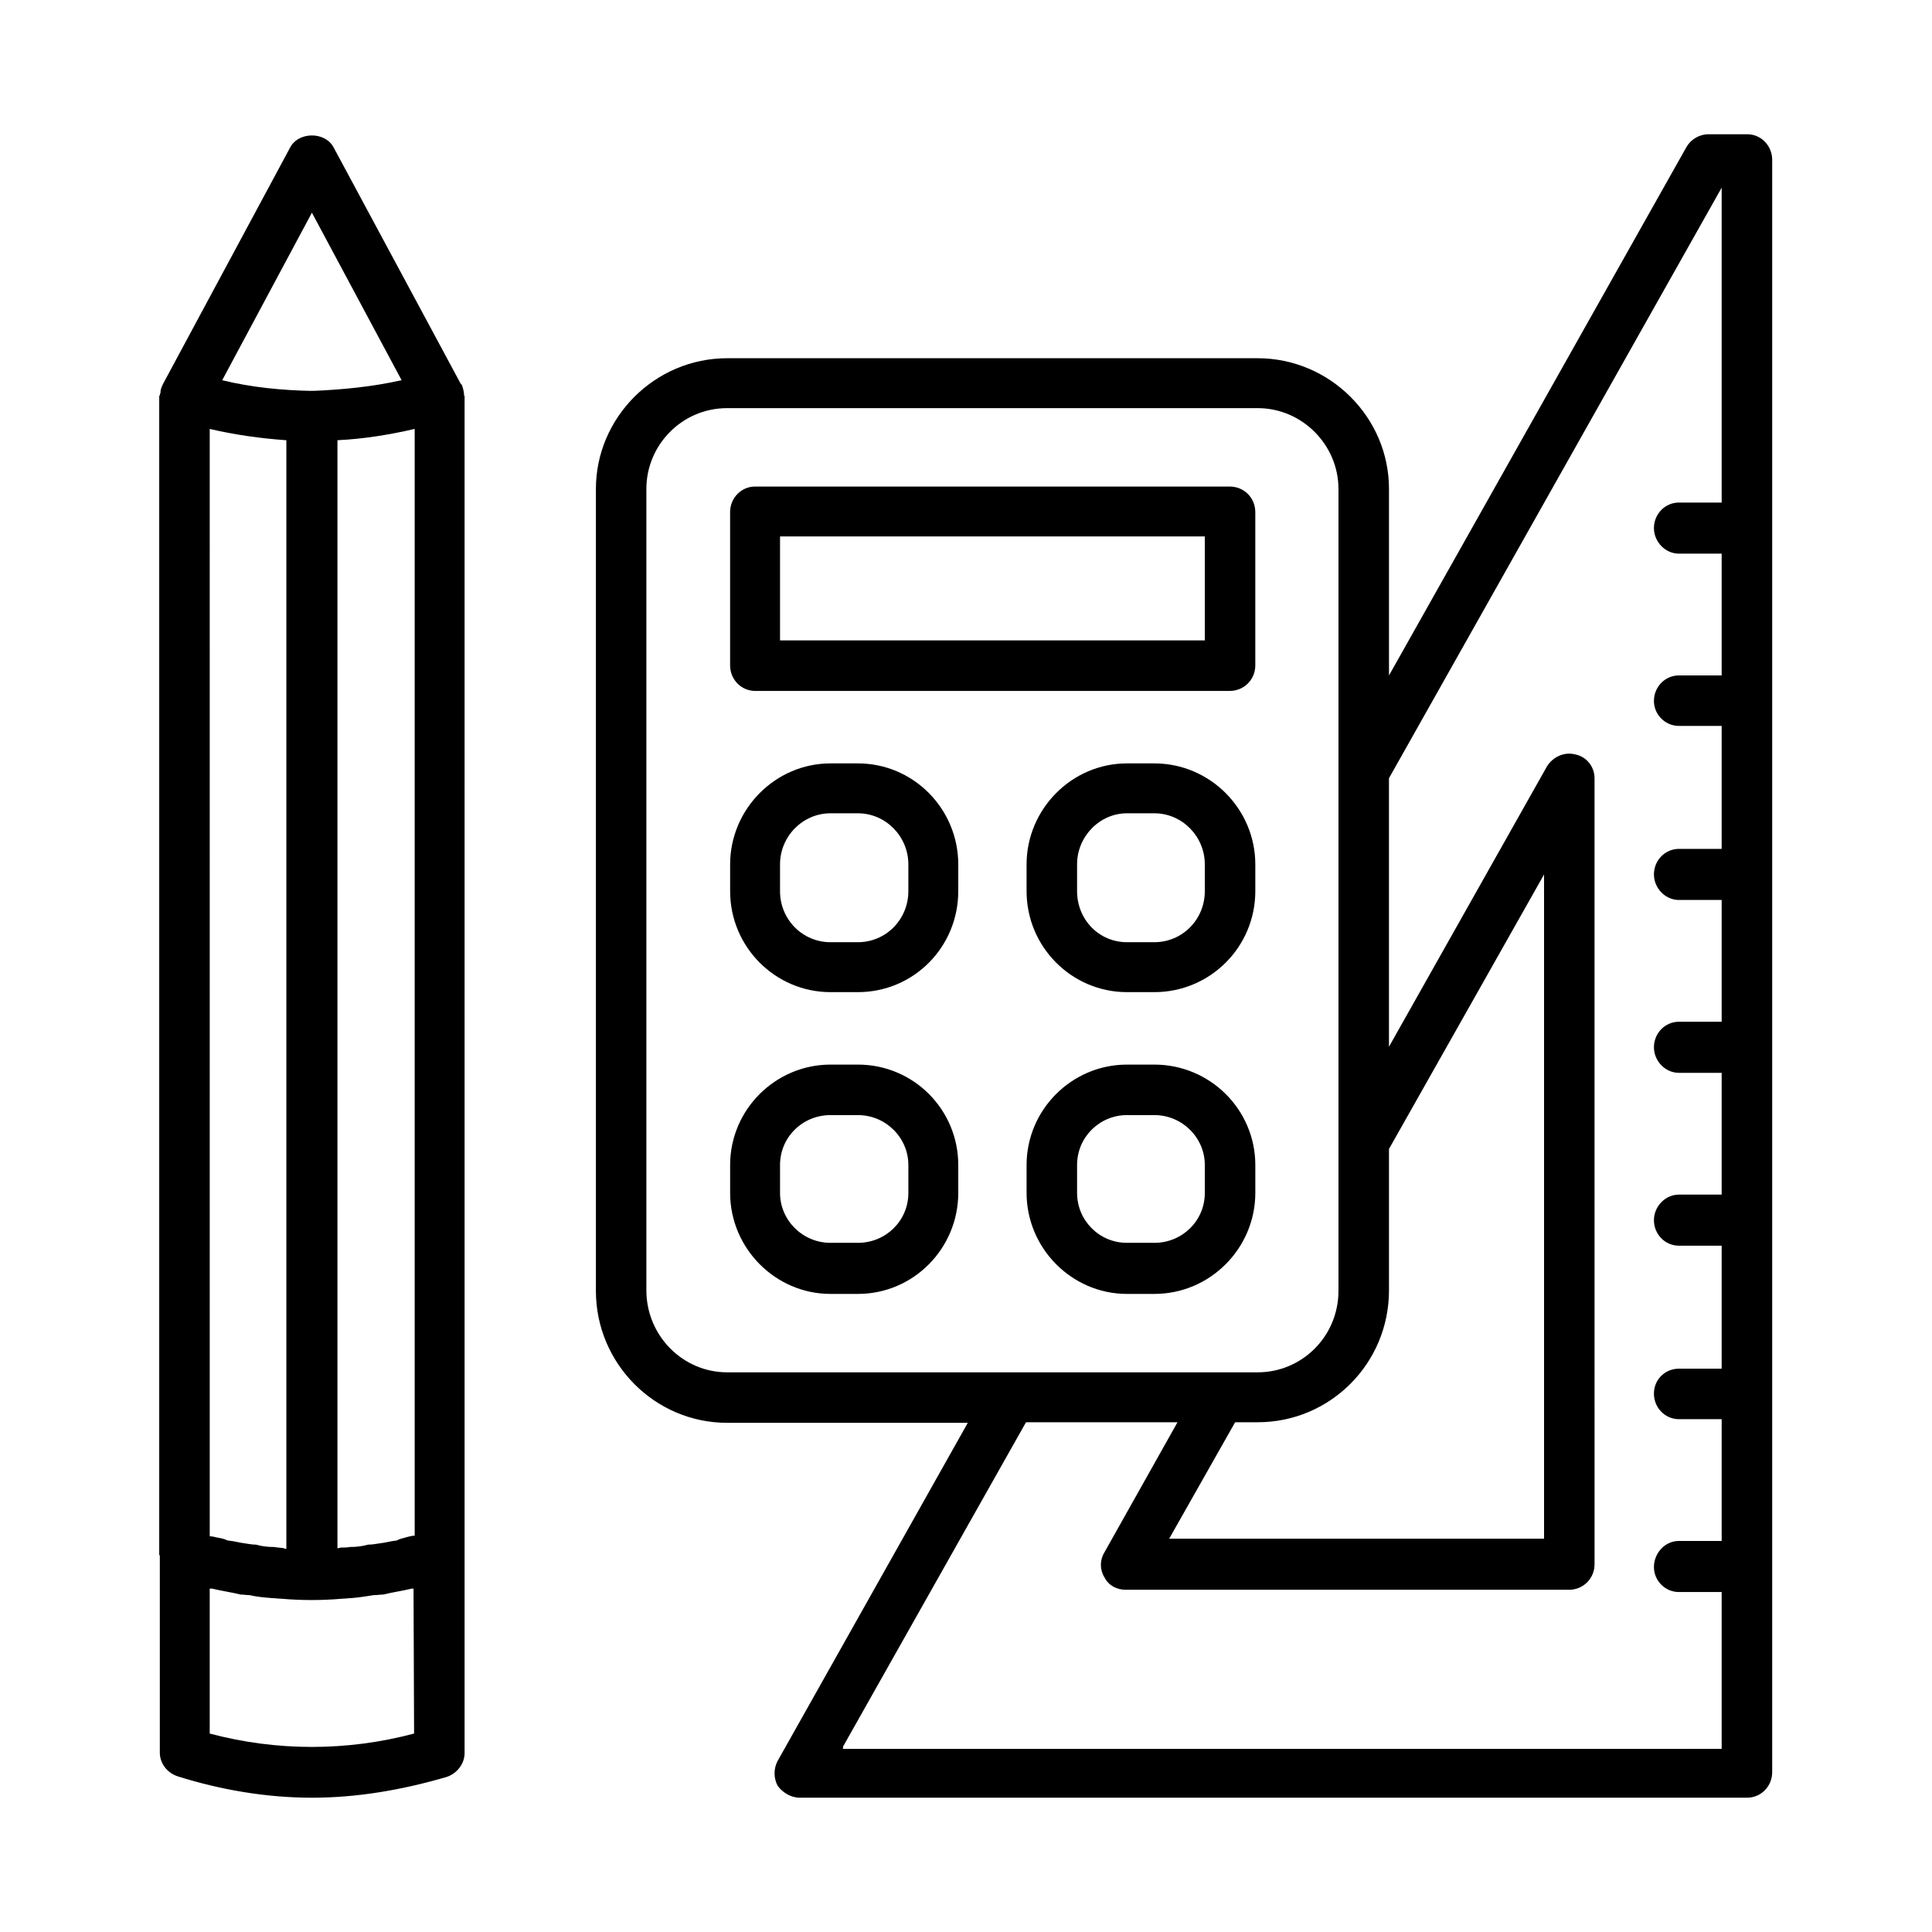
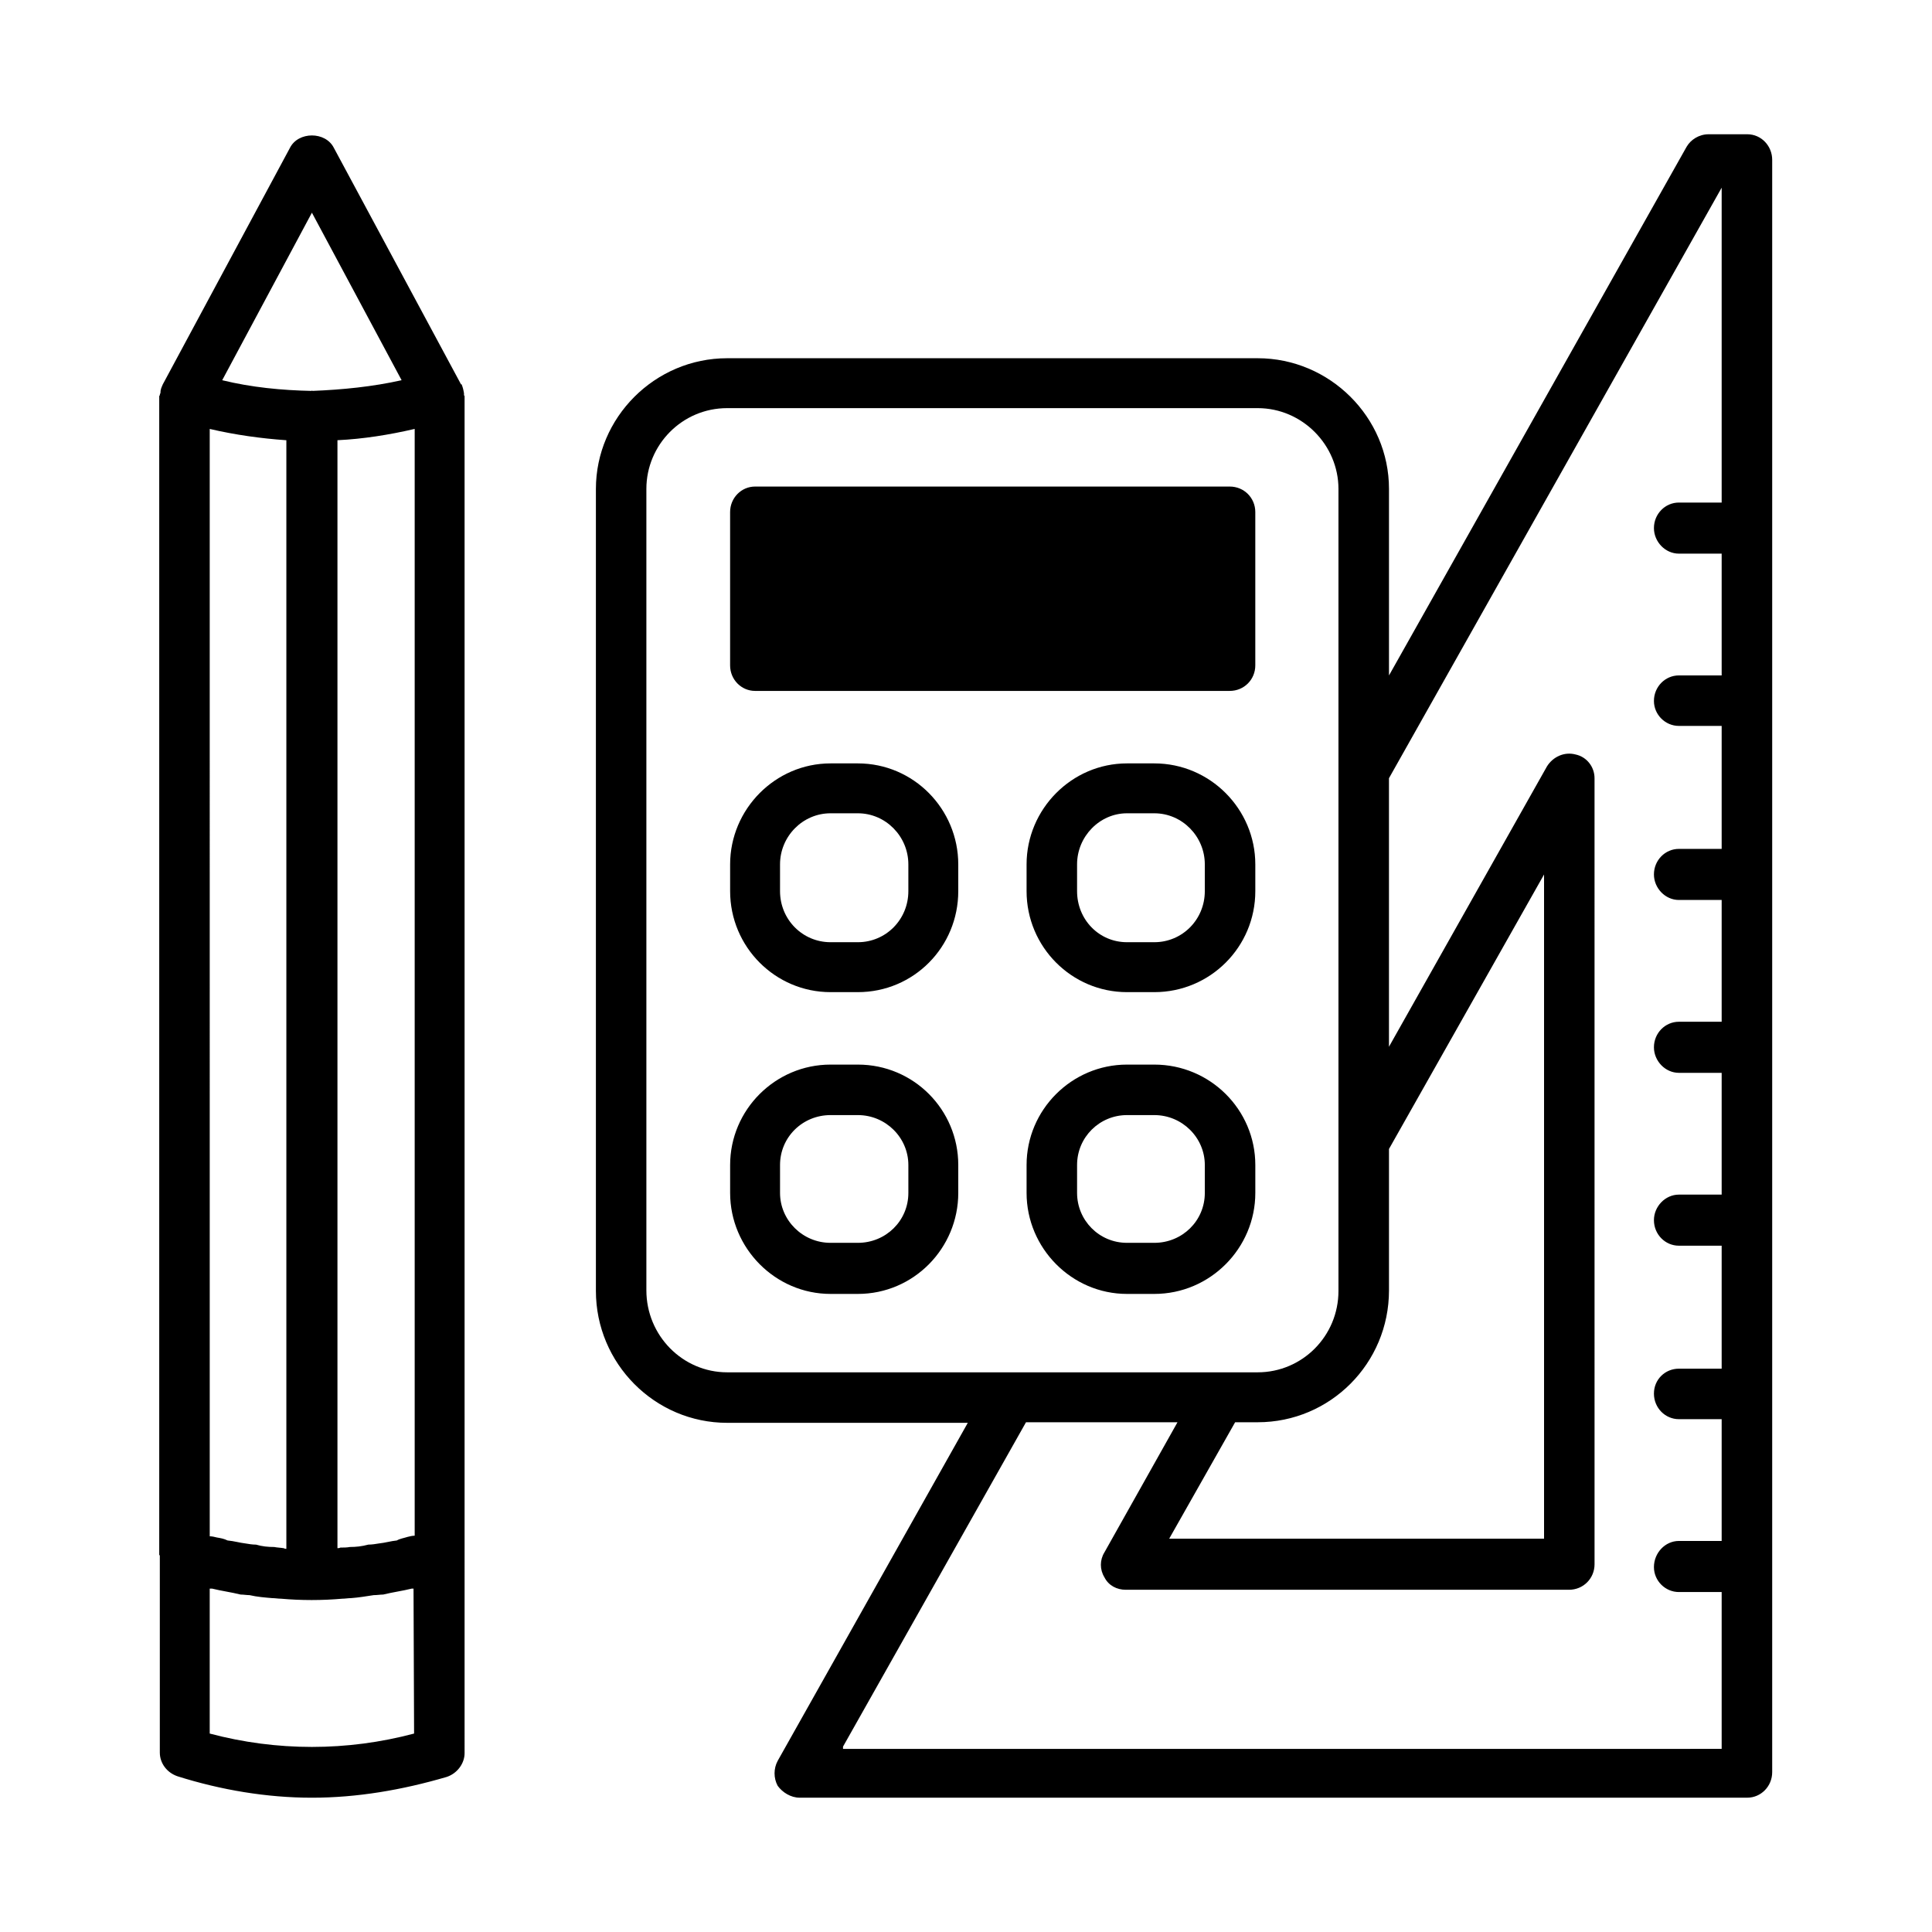
<svg xmlns="http://www.w3.org/2000/svg" fill="#000000" width="800px" height="800px" version="1.1" viewBox="144 144 512 512">
-   <path d="m607.03 179.58h-10.23c-2.519 0-4.723 1.418-5.824 3.305l-78.879 140.12v-49.434c0-19.051-15.742-34.637-34.793-34.637h-140.59c-19.207 0-34.793 15.742-34.793 34.637v212.54c0 19.207 15.586 34.953 34.793 34.953h63.762l-50.383 89.582c-1.102 2.047-1.102 4.566 0 6.613 1.258 1.734 3.465 3.148 5.824 3.148h251.12c3.621 0 6.613-2.992 6.613-6.769v-427.29c0-3.621-2.832-6.769-6.613-6.769zm-94.934 306.38v-37.473l41.094-72.738v176.02h-99.344l17.477-30.859h5.984c19.199 0.004 34.789-15.582 34.789-34.949zm-196.8 0v-212.39c0-11.652 9.445-21.41 21.41-21.41h140.59c11.809 0 21.41 9.762 21.41 21.41v212.54c0 11.965-9.605 21.57-21.41 21.57h-140.59c-11.809 0-21.41-9.762-21.41-21.727zm52.113 120.91 48.492-85.961h40.148l-19.363 34.48c-1.258 2.047-1.258 4.566 0 6.613 1.102 2.203 3.305 3.305 5.668 3.305h117.45c3.777 0 6.769-2.992 6.769-6.769l-0.004-208.3c0-2.992-2.047-5.668-5.039-6.297-2.992-0.789-5.984 0.629-7.559 3.148l-41.879 74.312v-71.164l88.168-156.5v83.445h-11.336c-3.621 0-6.613 2.992-6.613 6.769 0 3.621 2.992 6.769 6.613 6.769h11.336v32.273h-11.336c-3.621 0-6.613 2.992-6.613 6.769 0 3.621 2.992 6.613 6.613 6.613h11.336v32.59h-11.336c-3.621 0-6.613 2.992-6.613 6.769 0 3.621 2.992 6.769 6.613 6.769h11.336v32.273h-11.336c-3.621 0-6.613 2.992-6.613 6.769 0 3.621 2.992 6.769 6.613 6.769h11.336v32.273h-11.336c-3.621 0-6.613 3.148-6.613 6.769 0 3.777 2.992 6.769 6.613 6.769h11.336v32.59h-11.336c-3.621 0-6.613 2.832-6.613 6.613 0 3.777 2.992 6.769 6.613 6.769h11.336v32.273h-11.336c-3.621 0-6.613 3.148-6.613 6.926 0 3.621 2.992 6.613 6.613 6.613h11.336v41.562l-232.85 0.012zm102.49-333.93h-125.8c-3.621 0-6.613 2.992-6.613 6.769v40.621c0 3.777 2.992 6.769 6.613 6.769h125.8c3.777 0 6.769-2.992 6.769-6.769v-40.621c0-3.781-2.992-6.769-6.769-6.769zm-6.613 40.777h-112.57v-27.555h112.57zm-91.945 32.59h-7.242c-14.641 0-26.609 12.121-26.609 26.766v7.086c0 14.801 11.965 26.766 26.609 26.766h7.242c14.801 0 26.609-11.965 26.609-26.766v-7.086c0-14.645-11.809-26.766-26.609-26.766zm13.383 33.848c0 7.559-5.984 13.539-13.383 13.539h-7.242c-7.398 0-13.383-5.984-13.383-13.539v-7.086c0-7.398 5.984-13.539 13.383-13.539h7.242c7.398 0 13.383 6.141 13.383 13.539zm65.18-33.848h-7.242c-14.641 0-26.609 12.121-26.609 26.766v7.086c0 14.801 11.965 26.766 26.609 26.766h7.242c14.801 0 26.766-11.965 26.766-26.766v-7.086c0-14.645-11.965-26.766-26.766-26.766zm13.383 33.848c0 7.559-5.984 13.539-13.383 13.539h-7.242c-7.398 0-13.227-5.984-13.227-13.539v-7.086c0-7.398 5.984-13.539 13.227-13.539h7.242c7.398 0 13.383 6.141 13.383 13.539zm-91.945 45.973h-7.242c-14.641 0-26.609 11.965-26.609 26.609v7.398c0 14.641 11.965 26.766 26.609 26.766h7.242c14.801 0 26.609-12.121 26.609-26.766v-7.398c0-14.645-11.809-26.609-26.609-26.609zm13.383 34.008c0 7.398-5.984 13.227-13.383 13.227h-7.242c-7.398 0-13.383-5.984-13.383-13.227v-7.398c0-7.398 5.984-13.227 13.383-13.227h7.242c7.398 0 13.383 5.984 13.383 13.227zm65.18-34.008h-7.242c-14.641 0-26.609 11.965-26.609 26.609v7.398c0 14.641 11.965 26.766 26.609 26.766h7.242c14.801 0 26.766-12.121 26.766-26.766v-7.398c0-14.645-11.965-26.609-26.766-26.609zm13.383 34.008c0 7.398-5.984 13.227-13.383 13.227h-7.242c-7.398 0-13.227-5.984-13.227-13.227v-7.398c0-7.398 5.984-13.227 13.227-13.227h7.242c7.398 0 13.383 5.984 13.383 13.227zm-196.17-211.13c0-0.156-0.156-0.156-0.156-0.316v-0.473c-0.156-0.945-0.316-1.574-0.629-2.363l-0.156 0.004-33.695-62.66c-2.203-4.41-9.445-4.41-11.652 0l-33.688 62.66c-0.316 0.789-0.633 1.262-0.633 2.363 0 0-0.156 0.156-0.156 0.473 0 0.156-0.156 0.156-0.156 0.316v307.01c0 0.156 0.156 0.156 0.156 0.156v52.27c0 2.832 1.891 5.352 4.723 6.297 11.492 3.621 23.617 5.668 35.582 5.668s23.93-2.047 35.738-5.512c2.832-0.945 4.723-3.621 4.723-6.297zm-17.945 303.23c-1.574 0.156-3.148 0.629-4.723 0.789-0.945 0.156-1.891 0.312-2.836 0.312-1.73 0.473-3.305 0.629-4.879 0.629-0.789 0.156-1.73 0.156-2.519 0.156-0.316 0.156-0.473 0.156-0.789 0.156v-293.62c6.769-0.316 13.699-1.418 20.469-2.992v293.31c-0.629 0-1.258 0.156-1.891 0.316-0.945 0.312-2.047 0.469-2.832 0.941zm-32.434 1.734c-1.73 0-3.305-0.156-4.879-0.629-0.945 0-1.891-0.156-2.832-0.316-1.418-0.156-2.992-0.629-4.723-0.789-0.945-0.473-1.891-0.629-2.832-0.789-0.629-0.156-1.258-0.316-1.891-0.316l-0.004-293.46c6.769 1.574 13.539 2.519 20.309 2.992v293.79c-0.156 0-0.473 0-0.629-0.156-0.945-0.16-1.734-0.16-2.519-0.316zm9.918-353.61 23.773 44.398c-7.715 1.73-15.742 2.519-23.617 2.832l-0.156-0.156v0.16c-8.027-0.16-16.059-0.945-23.773-2.836zm27.078 403.05c-17.789 4.723-36.367 4.723-54.16 0v-38.414h0.156 0.473c2.519 0.629 5.039 0.945 7.559 1.574 0.789 0 1.574 0.156 2.363 0.156 2.047 0.473 4.094 0.629 5.984 0.789 0.789 0 1.574 0.156 2.363 0.156 5.352 0.473 10.863 0.473 16.215 0 0.789 0 1.574-0.156 2.363-0.156 2.047-0.156 3.938-0.473 5.984-0.789 0.945 0 1.73-0.156 2.519-0.156 2.519-0.629 5.039-0.945 7.559-1.574h0.473z" />
+   <path d="m607.03 179.58h-10.23c-2.519 0-4.723 1.418-5.824 3.305l-78.879 140.12v-49.434c0-19.051-15.742-34.637-34.793-34.637h-140.59c-19.207 0-34.793 15.742-34.793 34.637v212.54c0 19.207 15.586 34.953 34.793 34.953h63.762l-50.383 89.582c-1.102 2.047-1.102 4.566 0 6.613 1.258 1.734 3.465 3.148 5.824 3.148h251.12c3.621 0 6.613-2.992 6.613-6.769v-427.29c0-3.621-2.832-6.769-6.613-6.769zm-94.934 306.38v-37.473l41.094-72.738v176.02h-99.344l17.477-30.859h5.984c19.199 0.004 34.789-15.582 34.789-34.949zm-196.8 0v-212.39c0-11.652 9.445-21.41 21.41-21.41h140.59c11.809 0 21.41 9.762 21.41 21.41v212.54c0 11.965-9.605 21.57-21.41 21.57h-140.59c-11.809 0-21.41-9.762-21.41-21.727zm52.113 120.91 48.492-85.961h40.148l-19.363 34.48c-1.258 2.047-1.258 4.566 0 6.613 1.102 2.203 3.305 3.305 5.668 3.305h117.45c3.777 0 6.769-2.992 6.769-6.769l-0.004-208.3c0-2.992-2.047-5.668-5.039-6.297-2.992-0.789-5.984 0.629-7.559 3.148l-41.879 74.312v-71.164l88.168-156.5v83.445h-11.336c-3.621 0-6.613 2.992-6.613 6.769 0 3.621 2.992 6.769 6.613 6.769h11.336v32.273h-11.336c-3.621 0-6.613 2.992-6.613 6.769 0 3.621 2.992 6.613 6.613 6.613h11.336v32.59h-11.336c-3.621 0-6.613 2.992-6.613 6.769 0 3.621 2.992 6.769 6.613 6.769h11.336v32.273h-11.336c-3.621 0-6.613 2.992-6.613 6.769 0 3.621 2.992 6.769 6.613 6.769h11.336v32.273h-11.336c-3.621 0-6.613 3.148-6.613 6.769 0 3.777 2.992 6.769 6.613 6.769h11.336v32.59h-11.336c-3.621 0-6.613 2.832-6.613 6.613 0 3.777 2.992 6.769 6.613 6.769h11.336v32.273h-11.336c-3.621 0-6.613 3.148-6.613 6.926 0 3.621 2.992 6.613 6.613 6.613h11.336v41.562l-232.85 0.012zm102.49-333.93h-125.8c-3.621 0-6.613 2.992-6.613 6.769v40.621c0 3.777 2.992 6.769 6.613 6.769h125.8c3.777 0 6.769-2.992 6.769-6.769v-40.621c0-3.781-2.992-6.769-6.769-6.769zm-6.613 40.777h-112.57h112.57zm-91.945 32.59h-7.242c-14.641 0-26.609 12.121-26.609 26.766v7.086c0 14.801 11.965 26.766 26.609 26.766h7.242c14.801 0 26.609-11.965 26.609-26.766v-7.086c0-14.645-11.809-26.766-26.609-26.766zm13.383 33.848c0 7.559-5.984 13.539-13.383 13.539h-7.242c-7.398 0-13.383-5.984-13.383-13.539v-7.086c0-7.398 5.984-13.539 13.383-13.539h7.242c7.398 0 13.383 6.141 13.383 13.539zm65.18-33.848h-7.242c-14.641 0-26.609 12.121-26.609 26.766v7.086c0 14.801 11.965 26.766 26.609 26.766h7.242c14.801 0 26.766-11.965 26.766-26.766v-7.086c0-14.645-11.965-26.766-26.766-26.766zm13.383 33.848c0 7.559-5.984 13.539-13.383 13.539h-7.242c-7.398 0-13.227-5.984-13.227-13.539v-7.086c0-7.398 5.984-13.539 13.227-13.539h7.242c7.398 0 13.383 6.141 13.383 13.539zm-91.945 45.973h-7.242c-14.641 0-26.609 11.965-26.609 26.609v7.398c0 14.641 11.965 26.766 26.609 26.766h7.242c14.801 0 26.609-12.121 26.609-26.766v-7.398c0-14.645-11.809-26.609-26.609-26.609zm13.383 34.008c0 7.398-5.984 13.227-13.383 13.227h-7.242c-7.398 0-13.383-5.984-13.383-13.227v-7.398c0-7.398 5.984-13.227 13.383-13.227h7.242c7.398 0 13.383 5.984 13.383 13.227zm65.18-34.008h-7.242c-14.641 0-26.609 11.965-26.609 26.609v7.398c0 14.641 11.965 26.766 26.609 26.766h7.242c14.801 0 26.766-12.121 26.766-26.766v-7.398c0-14.645-11.965-26.609-26.766-26.609zm13.383 34.008c0 7.398-5.984 13.227-13.383 13.227h-7.242c-7.398 0-13.227-5.984-13.227-13.227v-7.398c0-7.398 5.984-13.227 13.227-13.227h7.242c7.398 0 13.383 5.984 13.383 13.227zm-196.17-211.13c0-0.156-0.156-0.156-0.156-0.316v-0.473c-0.156-0.945-0.316-1.574-0.629-2.363l-0.156 0.004-33.695-62.66c-2.203-4.41-9.445-4.41-11.652 0l-33.688 62.66c-0.316 0.789-0.633 1.262-0.633 2.363 0 0-0.156 0.156-0.156 0.473 0 0.156-0.156 0.156-0.156 0.316v307.01c0 0.156 0.156 0.156 0.156 0.156v52.27c0 2.832 1.891 5.352 4.723 6.297 11.492 3.621 23.617 5.668 35.582 5.668s23.93-2.047 35.738-5.512c2.832-0.945 4.723-3.621 4.723-6.297zm-17.945 303.23c-1.574 0.156-3.148 0.629-4.723 0.789-0.945 0.156-1.891 0.312-2.836 0.312-1.73 0.473-3.305 0.629-4.879 0.629-0.789 0.156-1.73 0.156-2.519 0.156-0.316 0.156-0.473 0.156-0.789 0.156v-293.62c6.769-0.316 13.699-1.418 20.469-2.992v293.31c-0.629 0-1.258 0.156-1.891 0.316-0.945 0.312-2.047 0.469-2.832 0.941zm-32.434 1.734c-1.73 0-3.305-0.156-4.879-0.629-0.945 0-1.891-0.156-2.832-0.316-1.418-0.156-2.992-0.629-4.723-0.789-0.945-0.473-1.891-0.629-2.832-0.789-0.629-0.156-1.258-0.316-1.891-0.316l-0.004-293.46c6.769 1.574 13.539 2.519 20.309 2.992v293.79c-0.156 0-0.473 0-0.629-0.156-0.945-0.16-1.734-0.16-2.519-0.316zm9.918-353.61 23.773 44.398c-7.715 1.73-15.742 2.519-23.617 2.832l-0.156-0.156v0.16c-8.027-0.16-16.059-0.945-23.773-2.836zm27.078 403.05c-17.789 4.723-36.367 4.723-54.16 0v-38.414h0.156 0.473c2.519 0.629 5.039 0.945 7.559 1.574 0.789 0 1.574 0.156 2.363 0.156 2.047 0.473 4.094 0.629 5.984 0.789 0.789 0 1.574 0.156 2.363 0.156 5.352 0.473 10.863 0.473 16.215 0 0.789 0 1.574-0.156 2.363-0.156 2.047-0.156 3.938-0.473 5.984-0.789 0.945 0 1.73-0.156 2.519-0.156 2.519-0.629 5.039-0.945 7.559-1.574h0.473z" />
</svg>